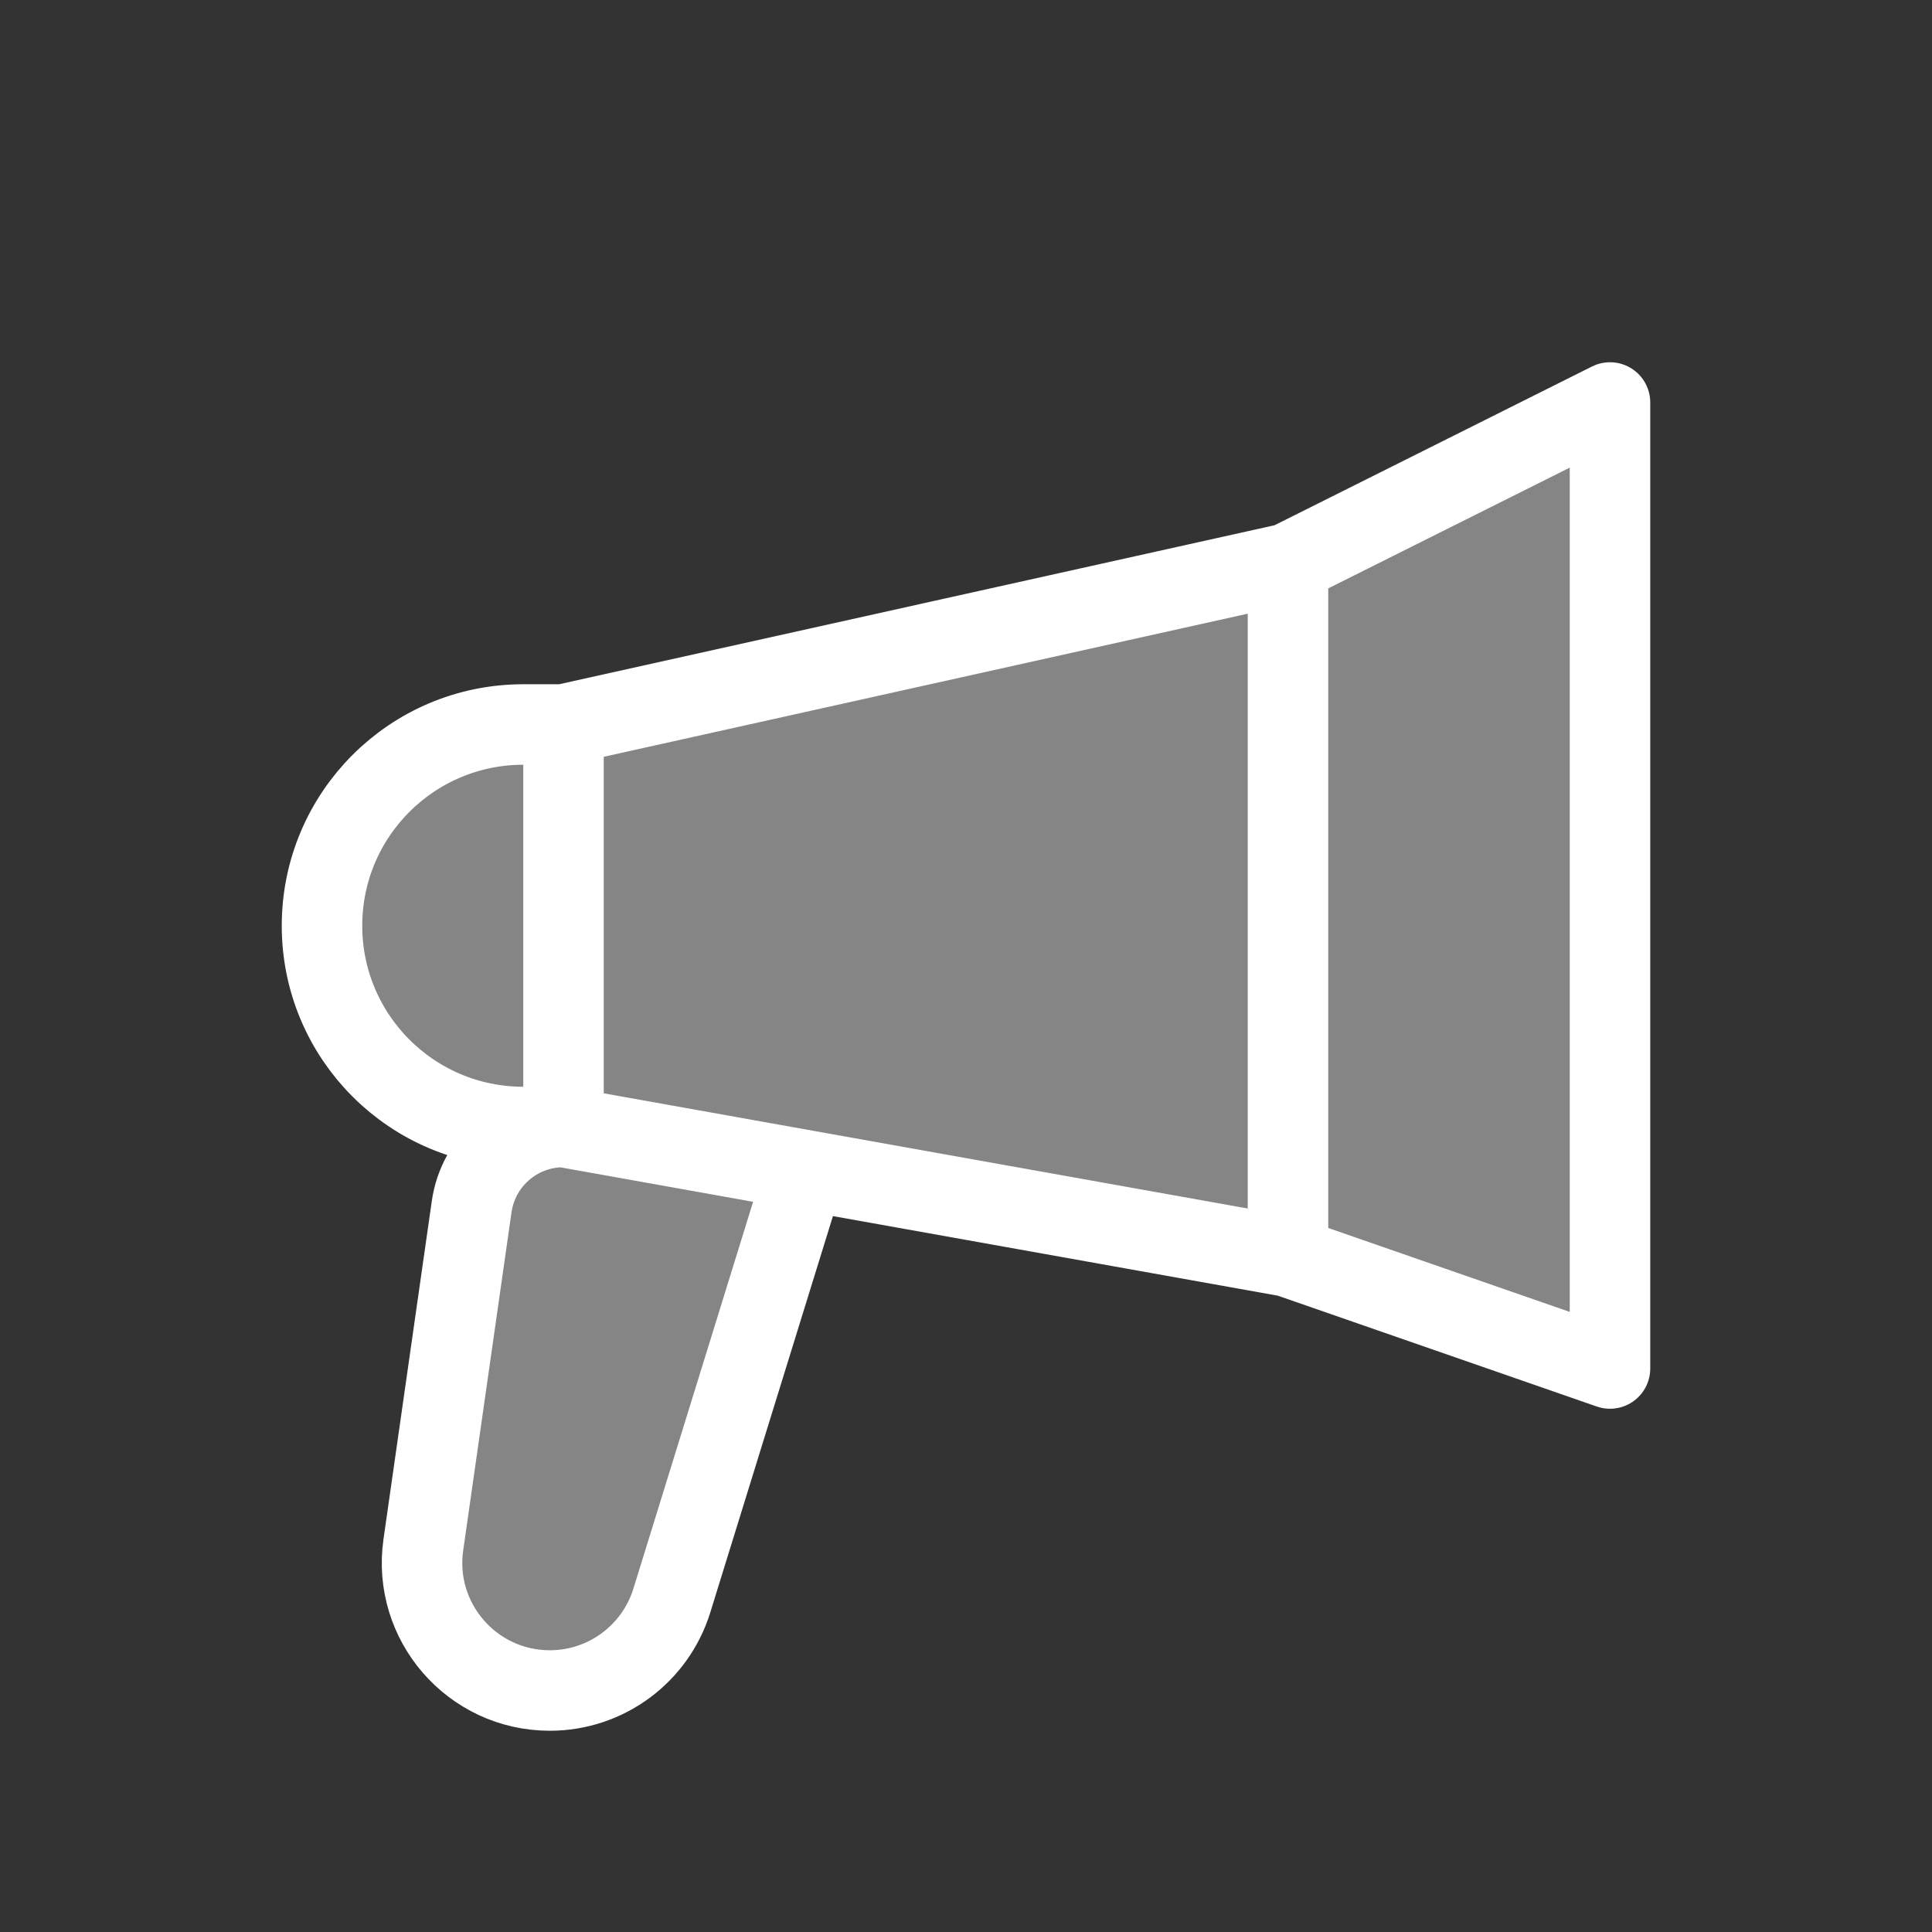
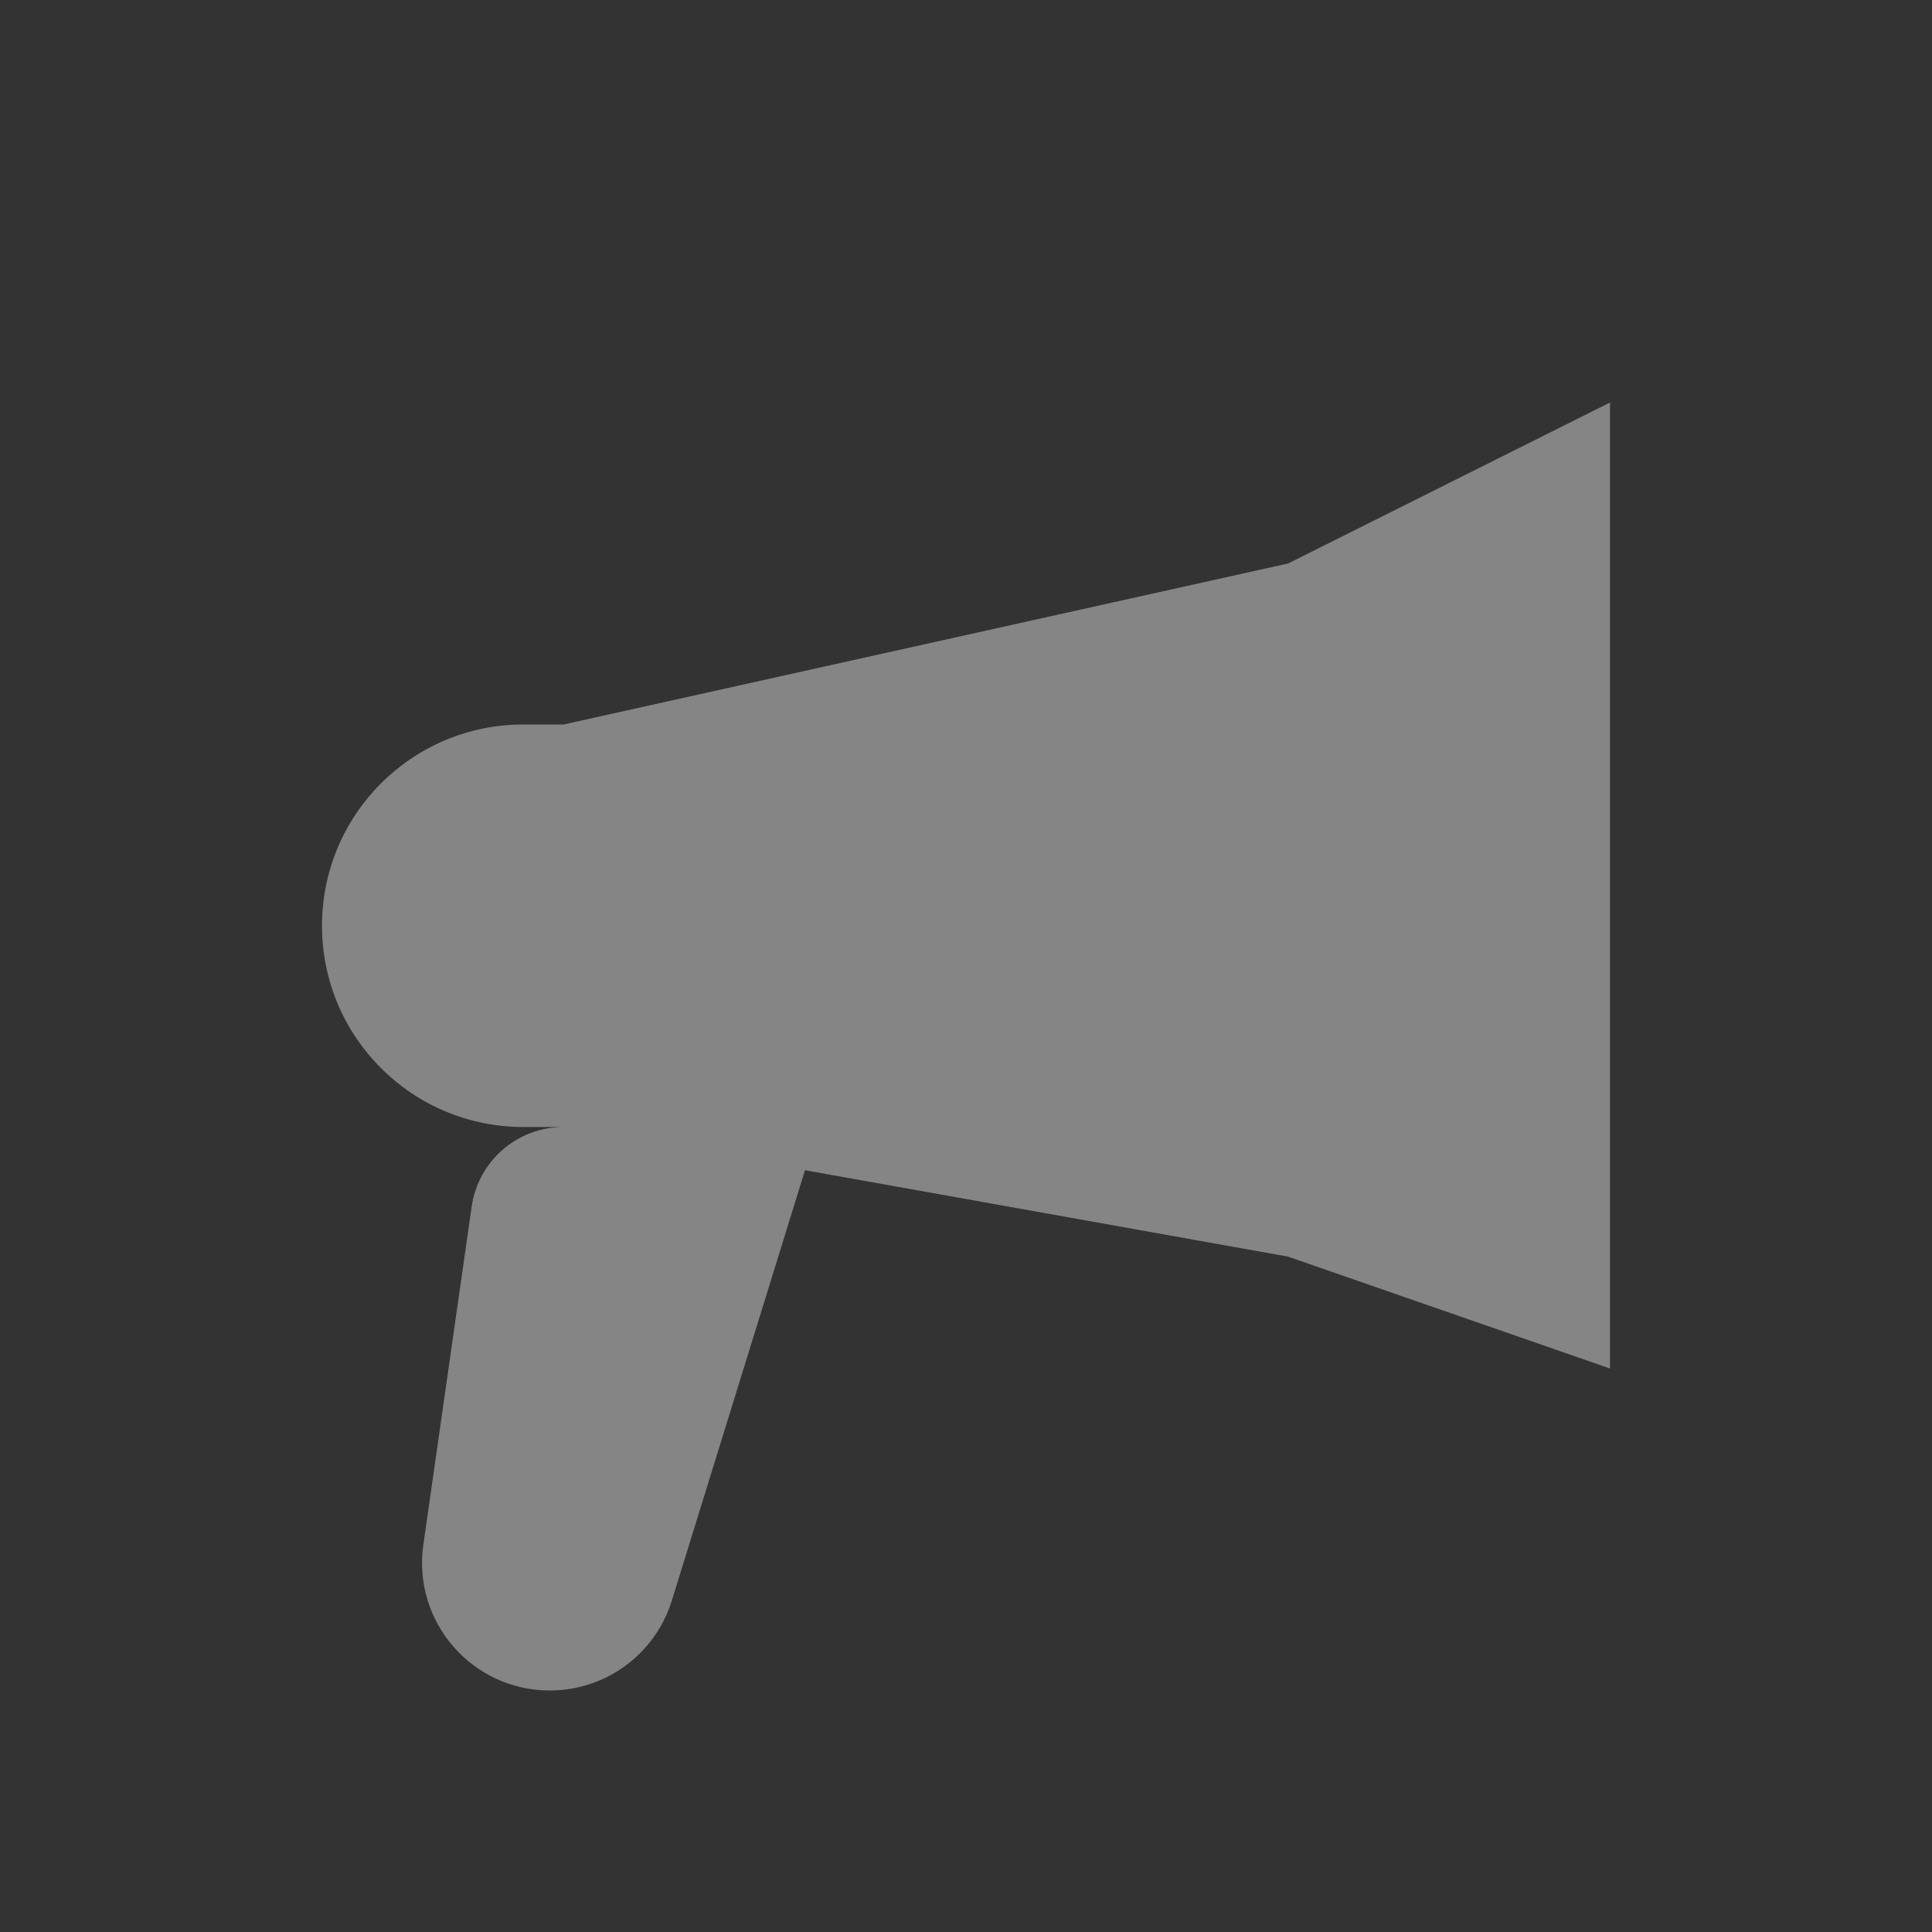
<svg xmlns="http://www.w3.org/2000/svg" width="24" height="24" viewBox="0 0 24 24" fill="none">
  <rect x="0" y="0" width="24" height="24" fill="#333333" stroke="none" />
  <path d="M7 14H6.5C5.119 14 4 12.881 4 11.5C4 10.119 5.119 9 6.5 9H7L16 7L20 5V17L16 15.61L10 14.537L8.346 19.882C8.14 20.547 7.526 21 6.83 21C5.864 21 5.122 20.145 5.259 19.189L5.859 14.99C5.94 14.422 6.426 14 7 14Z" fill="white" fill-opacity="0.4" />
-   <path d="M7 14C6.843 14 6.675 14 6.5 14C5.119 14 4 12.881 4 11.5V11.5C4 10.119 5.119 9 6.5 9H7M7 14V14C6.426 14 5.94 14.422 5.859 14.99L5.259 19.189C5.122 20.145 5.864 21 6.83 21V21C7.526 21 8.14 20.547 8.346 19.882L10 14.537M7 14C7 12.047 7 9 7 9M7 14L16 15.61M7 9L16 7M16 7L20 5V17L16 15.61M16 7V15.61" stroke="white" stroke-linecap="round" stroke-linejoin="round" />
</svg>